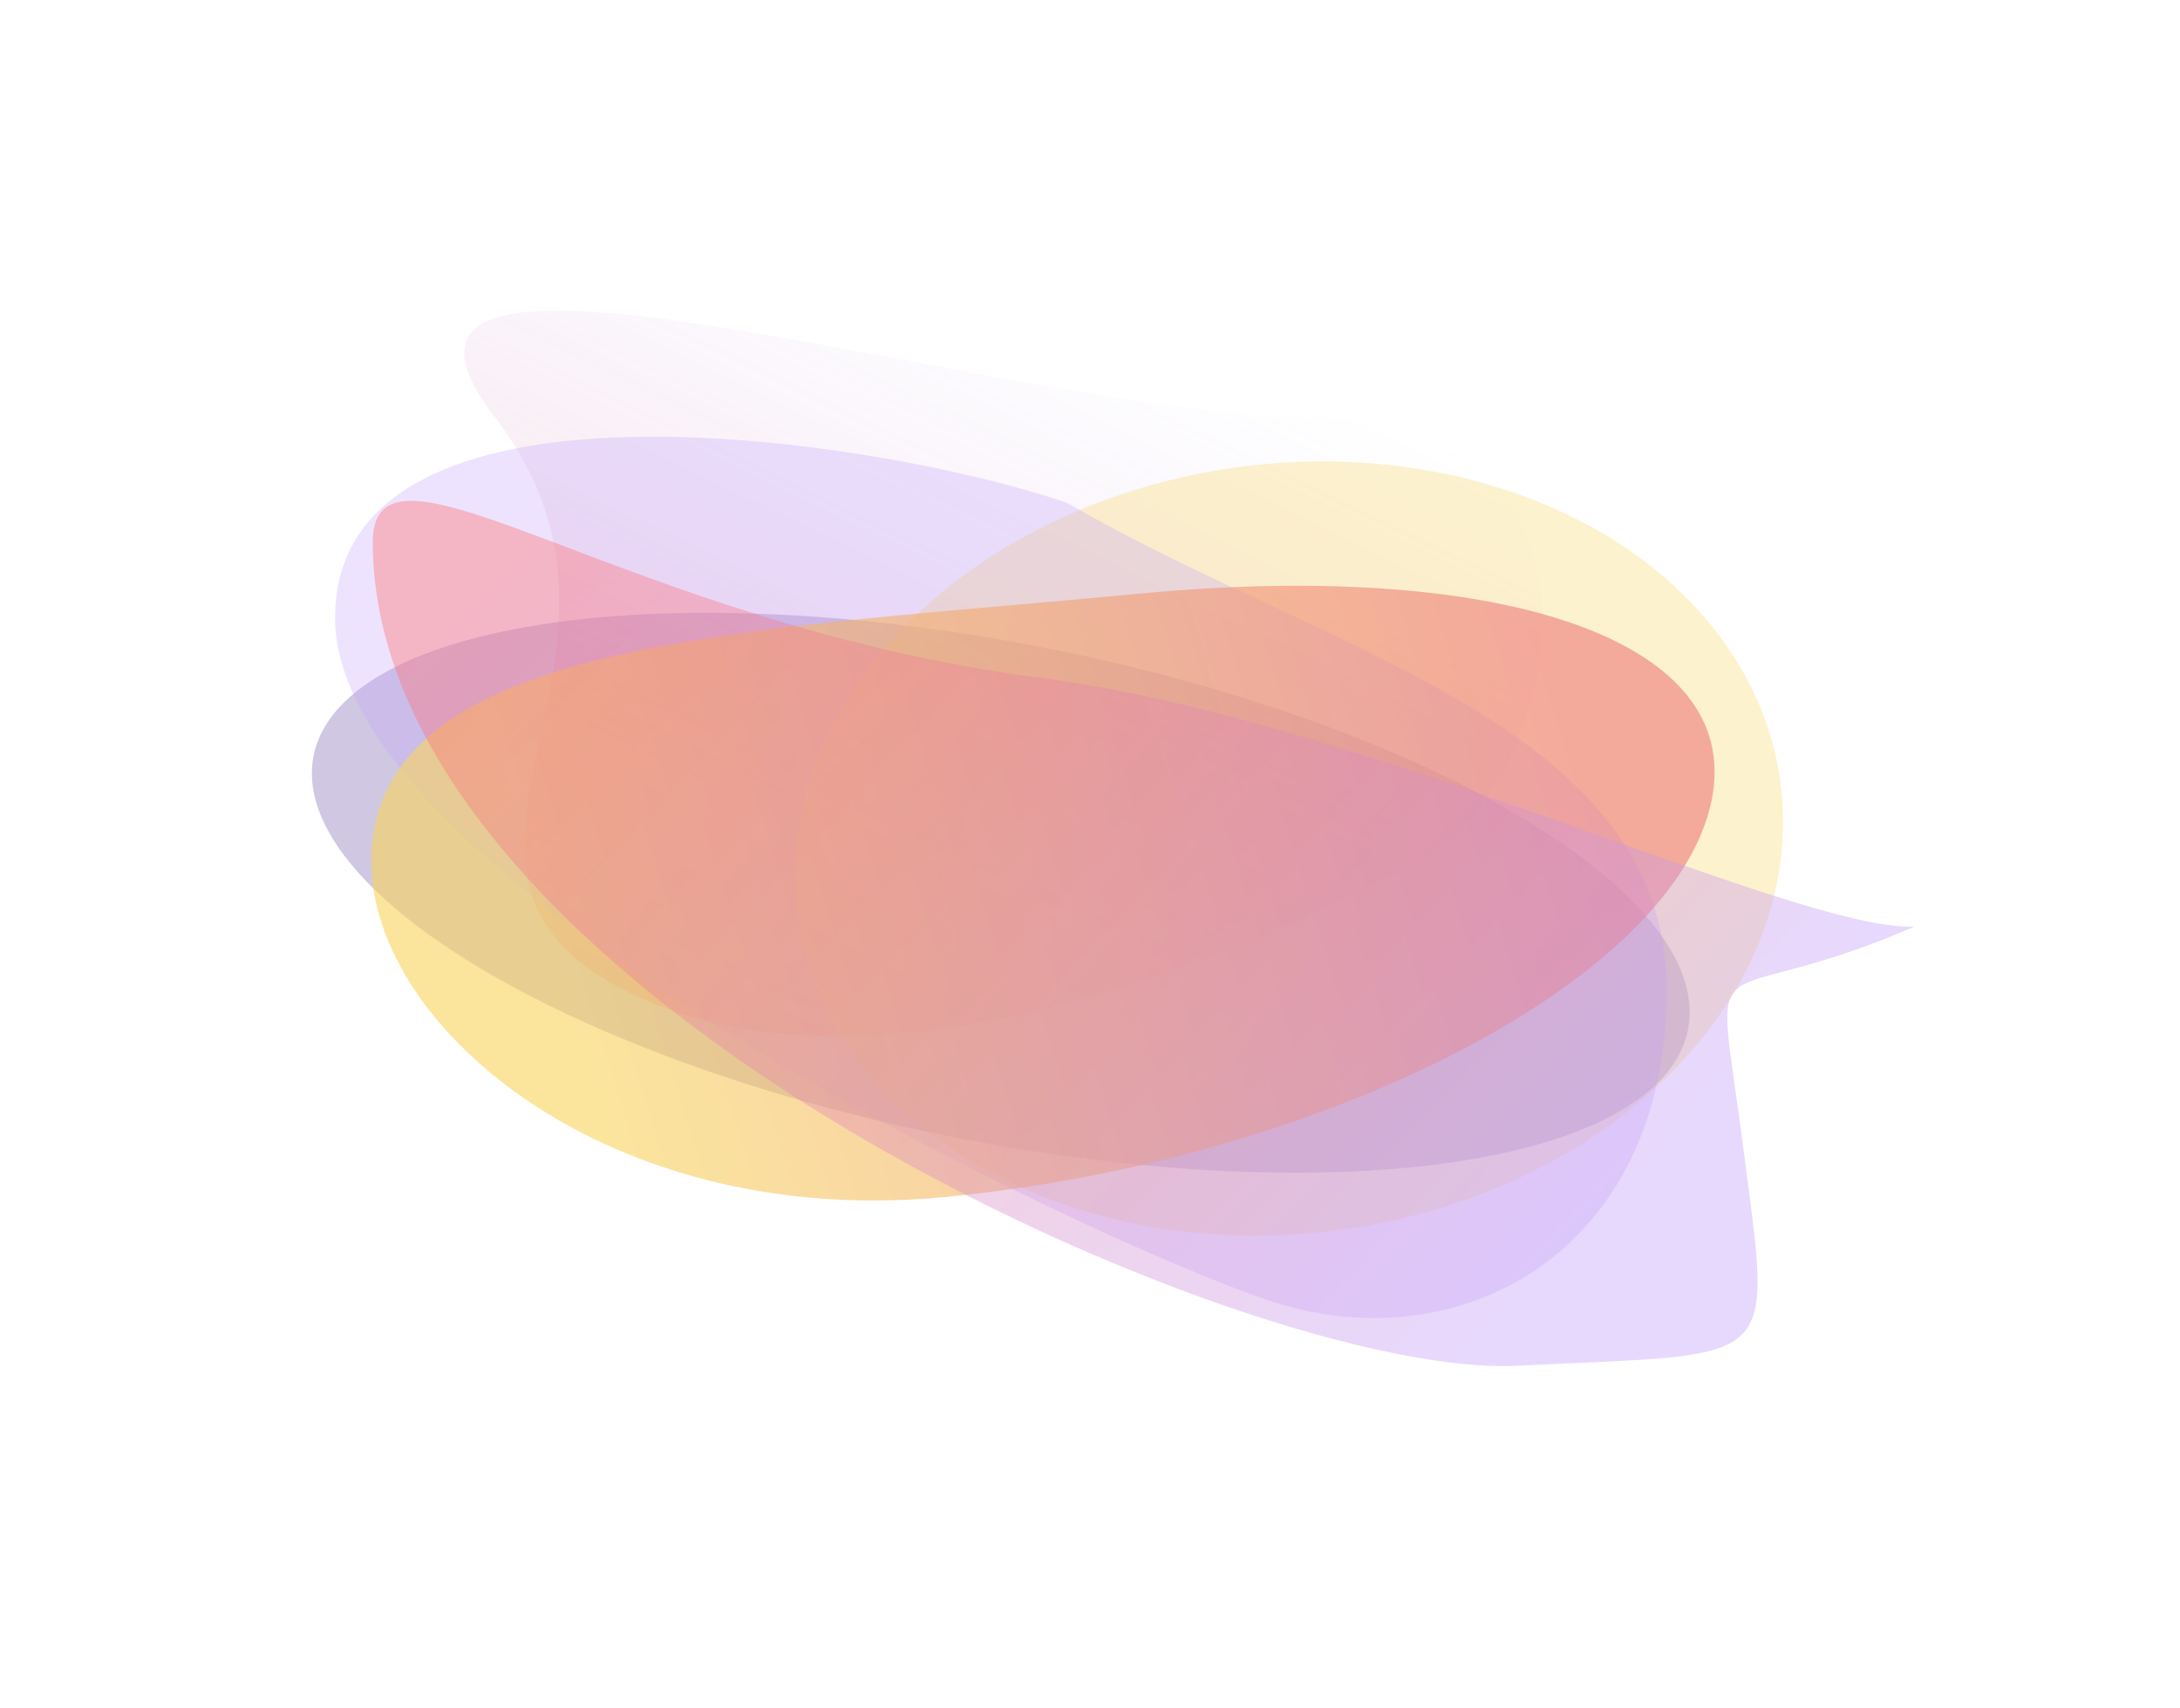
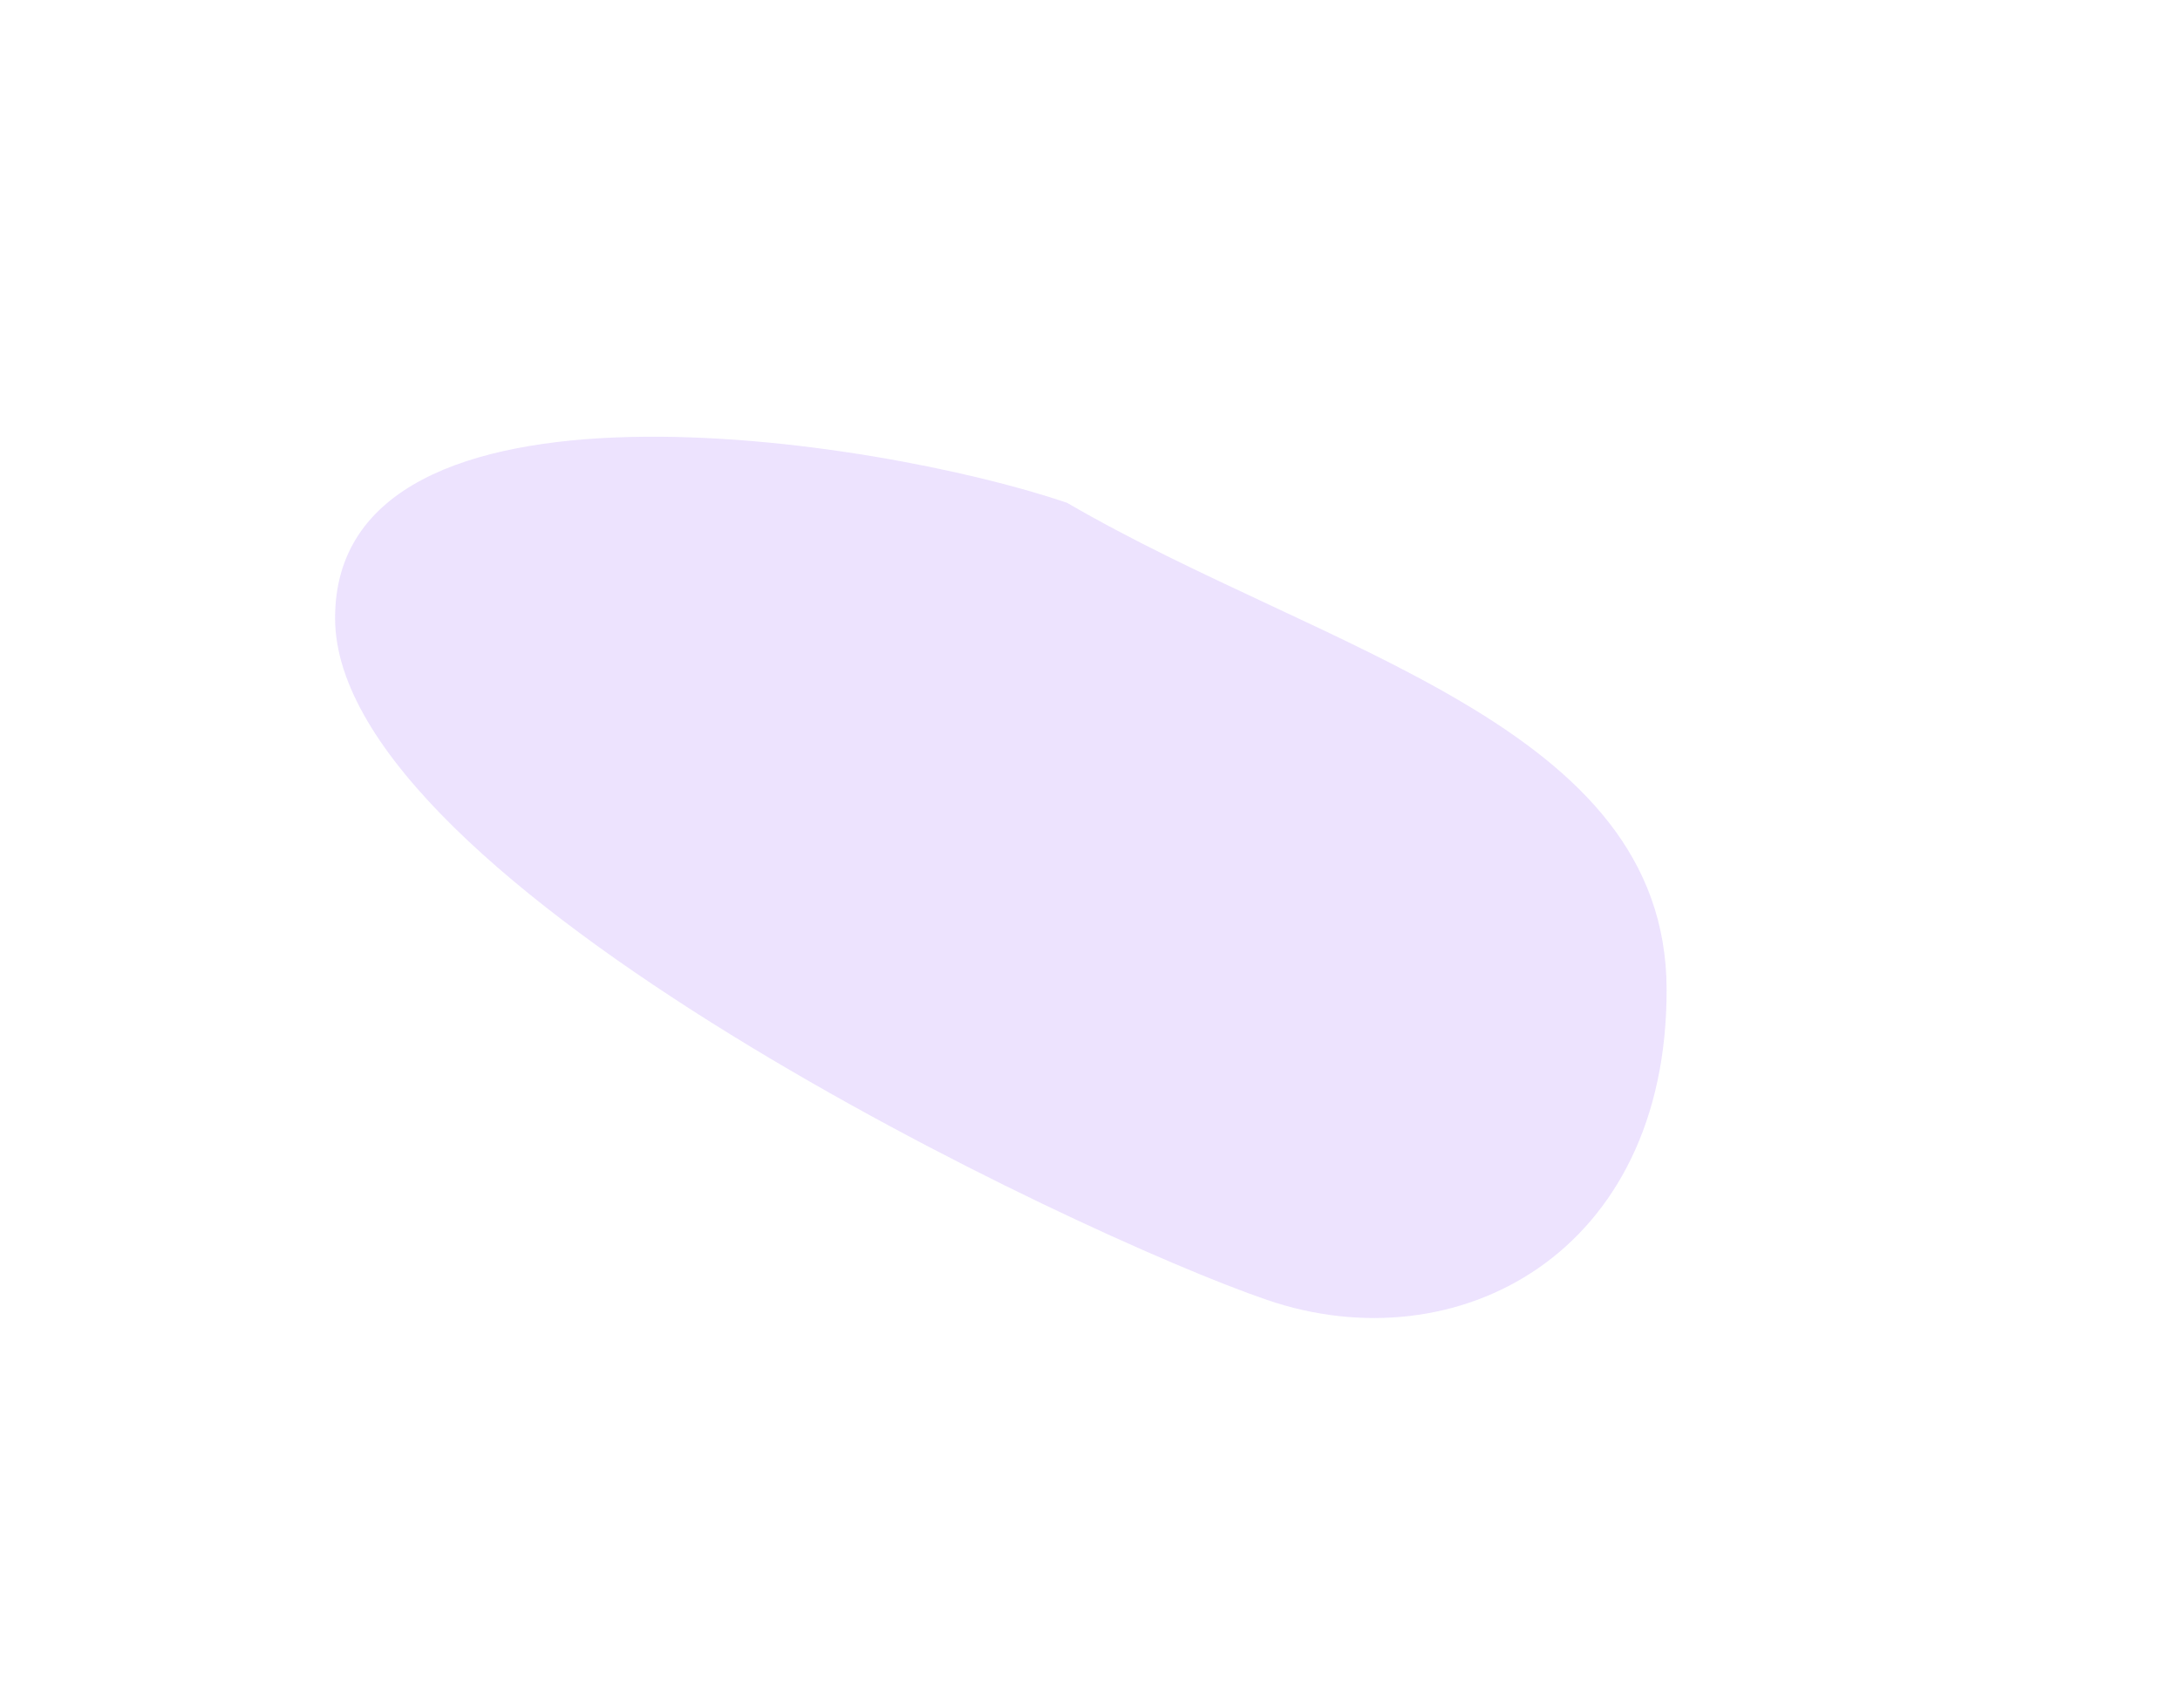
<svg xmlns="http://www.w3.org/2000/svg" fill="none" height="785" viewBox="0 0 1002 785" width="1002">
  <filter id="a" color-interpolation-filters="sRGB" filterUnits="userSpaceOnUse" height="542.303" width="918.265" x=".858" y="139.254">
    <feFlood flood-opacity="0" result="BackgroundImageFix" />
    <feBlend in="SourceGraphic" in2="BackgroundImageFix" mode="normal" result="shape" />
    <feGaussianBlur result="effect1_foregroundBlur" stdDeviation="71.186" />
  </filter>
  <filter id="b" color-interpolation-filters="sRGB" filterUnits="userSpaceOnUse" height="618.424" width="780.204" x="70.987" y=".419">
    <feFlood flood-opacity="0" result="BackgroundImageFix" />
    <feBlend in="SourceGraphic" in2="BackgroundImageFix" mode="normal" result="shape" />
    <feGaussianBlur result="effect1_foregroundBlur" stdDeviation="71.186" />
  </filter>
  <filter id="c" color-interpolation-filters="sRGB" filterUnits="userSpaceOnUse" height="640.754" width="738.853" x="223.059" y="69.698">
    <feFlood flood-opacity="0" result="BackgroundImageFix" />
    <feBlend in="SourceGraphic" in2="BackgroundImageFix" mode="normal" result="shape" />
    <feGaussianBlur result="effect1_foregroundBlur" stdDeviation="71.186" />
  </filter>
  <filter id="d" color-interpolation-filters="sRGB" filterUnits="userSpaceOnUse" height="648.15" width="855.017" x="32.514" y="79.253">
    <feFlood flood-opacity="0" result="BackgroundImageFix" />
    <feBlend in="SourceGraphic" in2="BackgroundImageFix" mode="normal" result="shape" />
    <feGaussianBlur result="effect1_foregroundBlur" stdDeviation="60.752" />
  </filter>
  <filter id="e" color-interpolation-filters="sRGB" filterUnits="userSpaceOnUse" height="525.61" width="860.515" x="49.079" y="147.772">
    <feFlood flood-opacity="0" result="BackgroundImageFix" />
    <feBlend in="SourceGraphic" in2="BackgroundImageFix" mode="normal" result="shape" />
    <feGaussianBlur result="effect1_foregroundBlur" stdDeviation="60.752" />
  </filter>
  <filter id="f" color-interpolation-filters="sRGB" filterUnits="userSpaceOnUse" height="640.757" width="951.697" x="49.831" y="108.743">
    <feFlood flood-opacity="0" result="BackgroundImageFix" />
    <feBlend in="SourceGraphic" in2="BackgroundImageFix" mode="normal" result="shape" />
    <feGaussianBlur result="effect1_foregroundBlur" stdDeviation="60.752" />
  </filter>
  <linearGradient id="g" gradientUnits="userSpaceOnUse" x1="186.503" x2="355.672" y1="406.876" y2="55.669">
    <stop offset="0" stop-color="#ef7a76" />
    <stop offset="1" stop-color="#bda1f8" stop-opacity="0" />
  </linearGradient>
  <linearGradient id="h" gradientUnits="userSpaceOnUse" x1="212.108" x2="765.585" y1="303.068" y2="301.475">
    <stop offset="0" stop-color="#c2a0fd" />
    <stop offset="1" stop-color="#c2a0fd" />
  </linearGradient>
  <linearGradient id="i" gradientUnits="userSpaceOnUse" x1="234.458" x2="696.434" y1="388.738" y2="244.344">
    <stop offset="0" stop-color="#f8d45c" />
    <stop offset="1" stop-color="#ee797a" />
  </linearGradient>
  <linearGradient id="j" gradientUnits="userSpaceOnUse" x1="285.317" x2="715.492" y1="195.58" y2="604.375">
    <stop offset="0" stop-color="#ff7170" />
    <stop offset="1" stop-color="#c2a0fd" />
  </linearGradient>
  <g filter="url(#a)" opacity=".3">
-     <ellipse fill="#60429f" rx="322.14" ry="114.581" transform="matrix(.979 .202 -.246 .969 459.991 410.405)" />
-   </g>
+     </g>
  <g filter="url(#b)" opacity=".3">
-     <path d="m227.567 191.937c-85.304-110.576 235.459 0 378.956 0 143.498 0 114.013 167.087 44.979 204.201-69.033 37.114-243.949 117.214-361.015 60.825-117.067-56.388 22.383-154.449-62.92-265.026z" fill="url(#g)" />
-   </g>
+     </g>
  <g filter="url(#c)" opacity=".3">
-     <ellipse fill="#f8d45c" rx="178.257" ry="226.85" transform="matrix(.058 -.998 1 -.018 592.486 390.075)" />
-   </g>
+     </g>
  <g filter="url(#d)" opacity=".3">
    <path d="m490.48 231.155c117.887 68.71 275.196 101.633 275.547 223.504s-96.544 172.7-183.593 142.933c-87.05-29.767-428.065-191.378-428.416-313.249-.35-121.871 249.413-82.955 336.462-53.188z" fill="url(#h)" />
  </g>
  <g filter="url(#e)" opacity=".6">
-     <path d="m173.976 372.872c25.002-80.35 181.004-83.857 349.872-99.985 168.869-16.127 285.88 22.402 260.877 102.753-25.003 80.35-182.166 158.561-351.035 174.689-168.868 16.127-284.717-97.106-259.714-177.457z" fill="url(#i)" />
-   </g>
+     </g>
  <g filter="url(#f)" opacity=".4">
-     <path d="m880.025 425.93c-53.563 2.673-252.264-94.986-401.398-114.274-190.989-24.702-307.292-121.956-307.292-62.419 0 207.422 403.609 384.704 525.768 378.607 122.158-6.096 117.481 2.83 104.178-100.124-13.302-102.954-19.14-59.244 78.744-101.79z" fill="url(#j)" />
-   </g>
+     </g>
</svg>